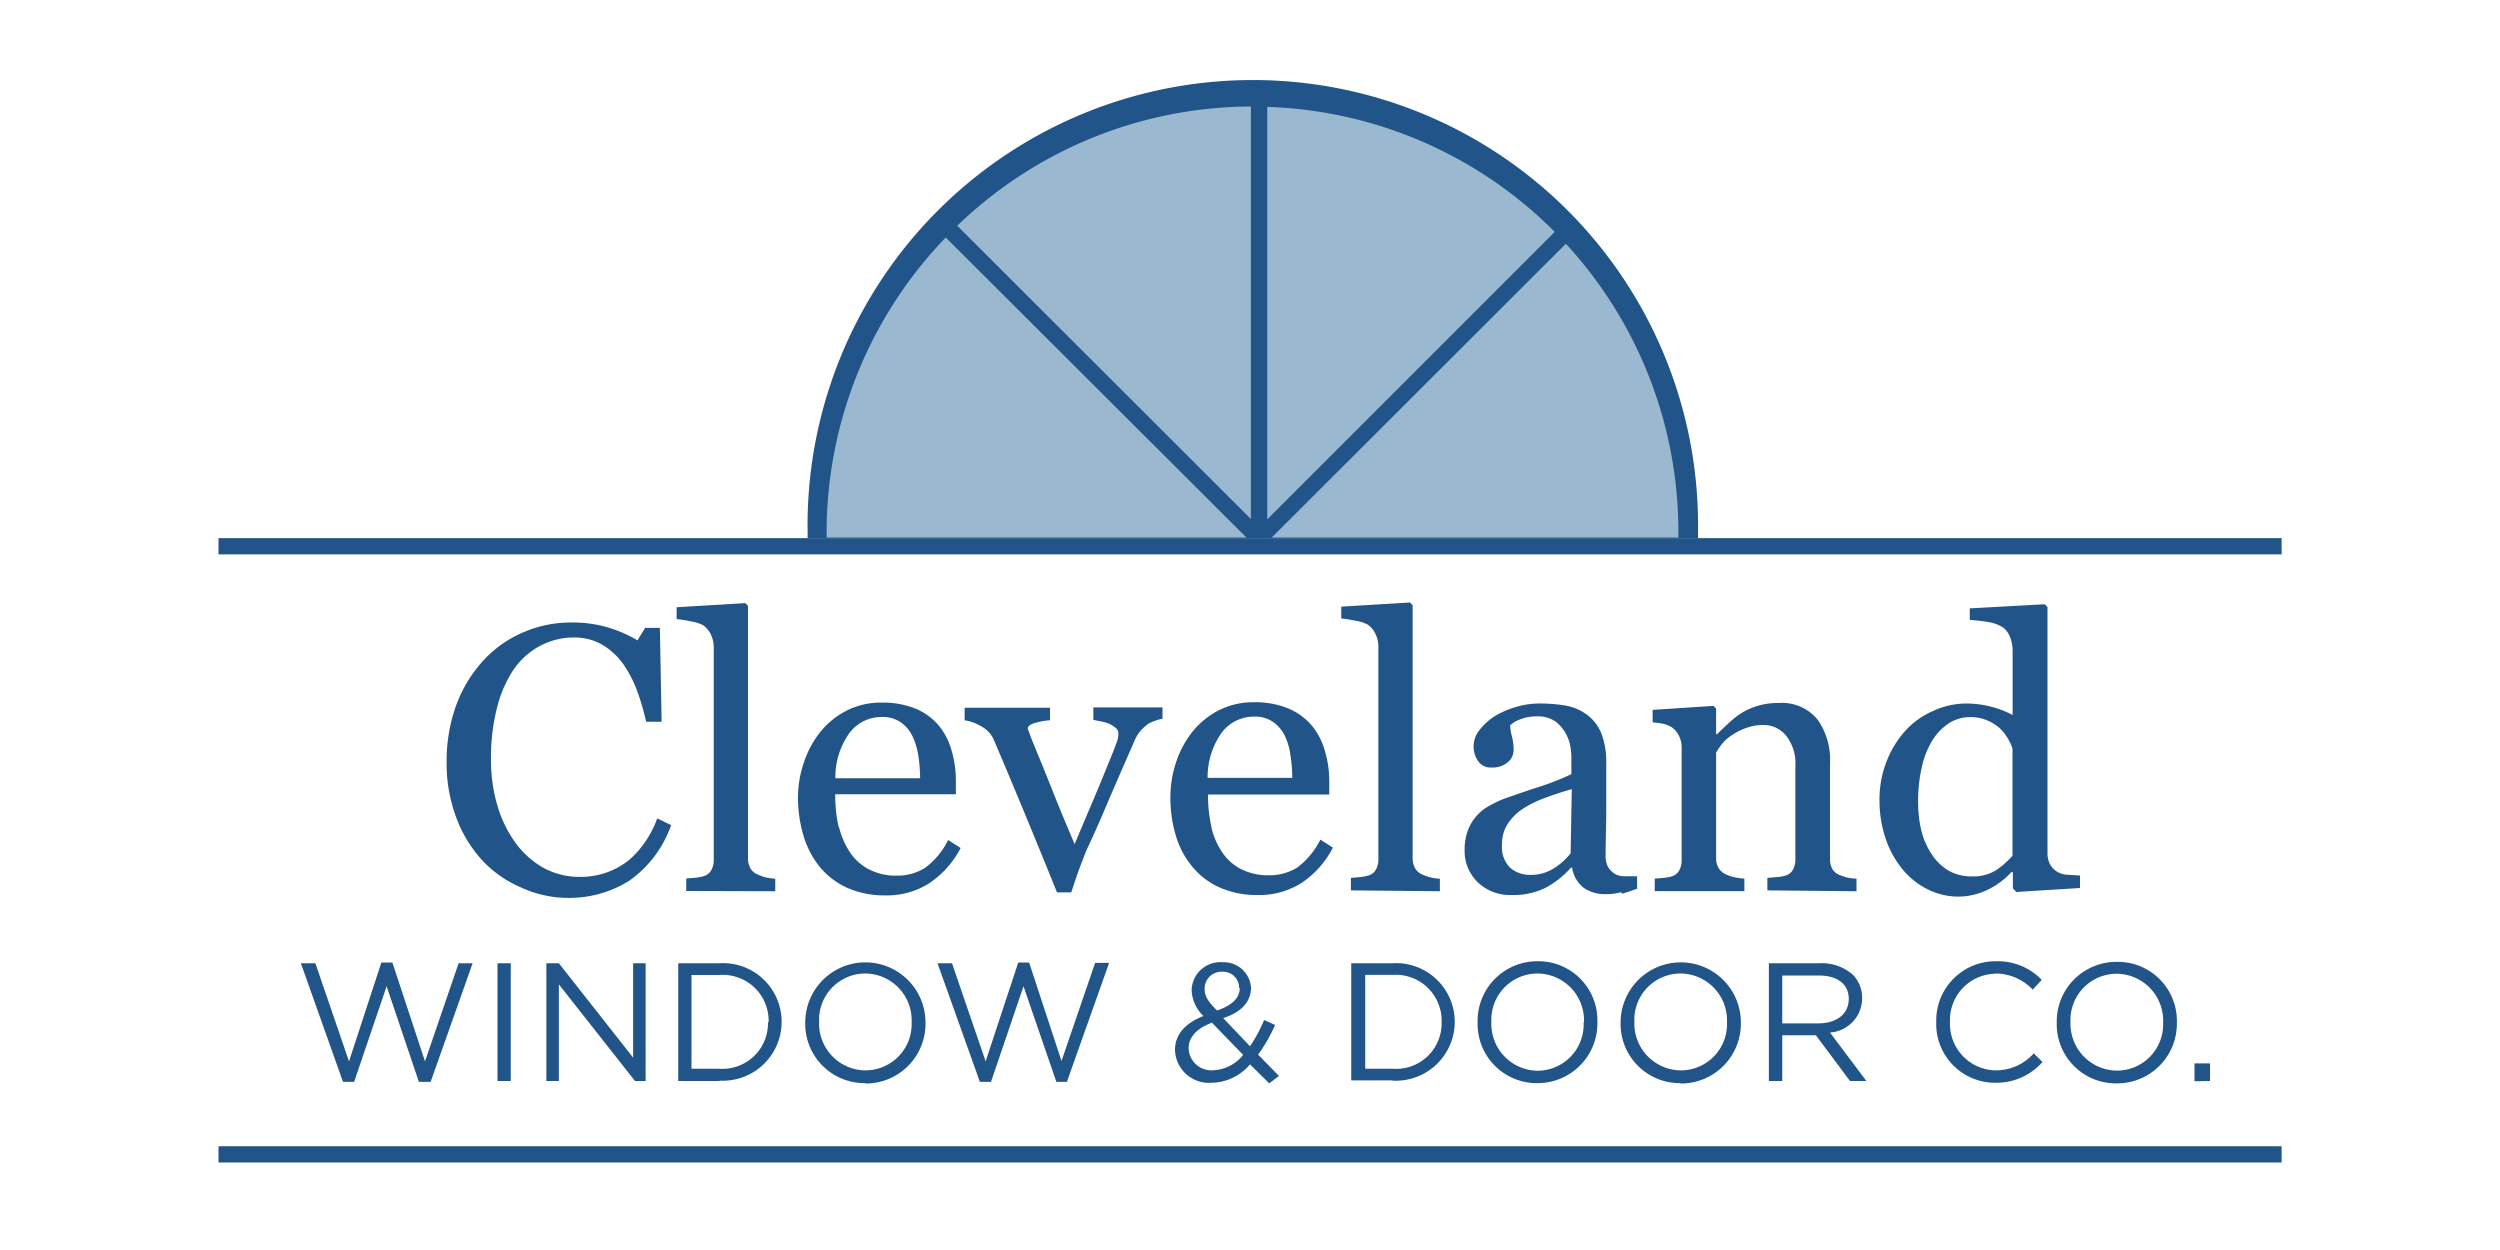
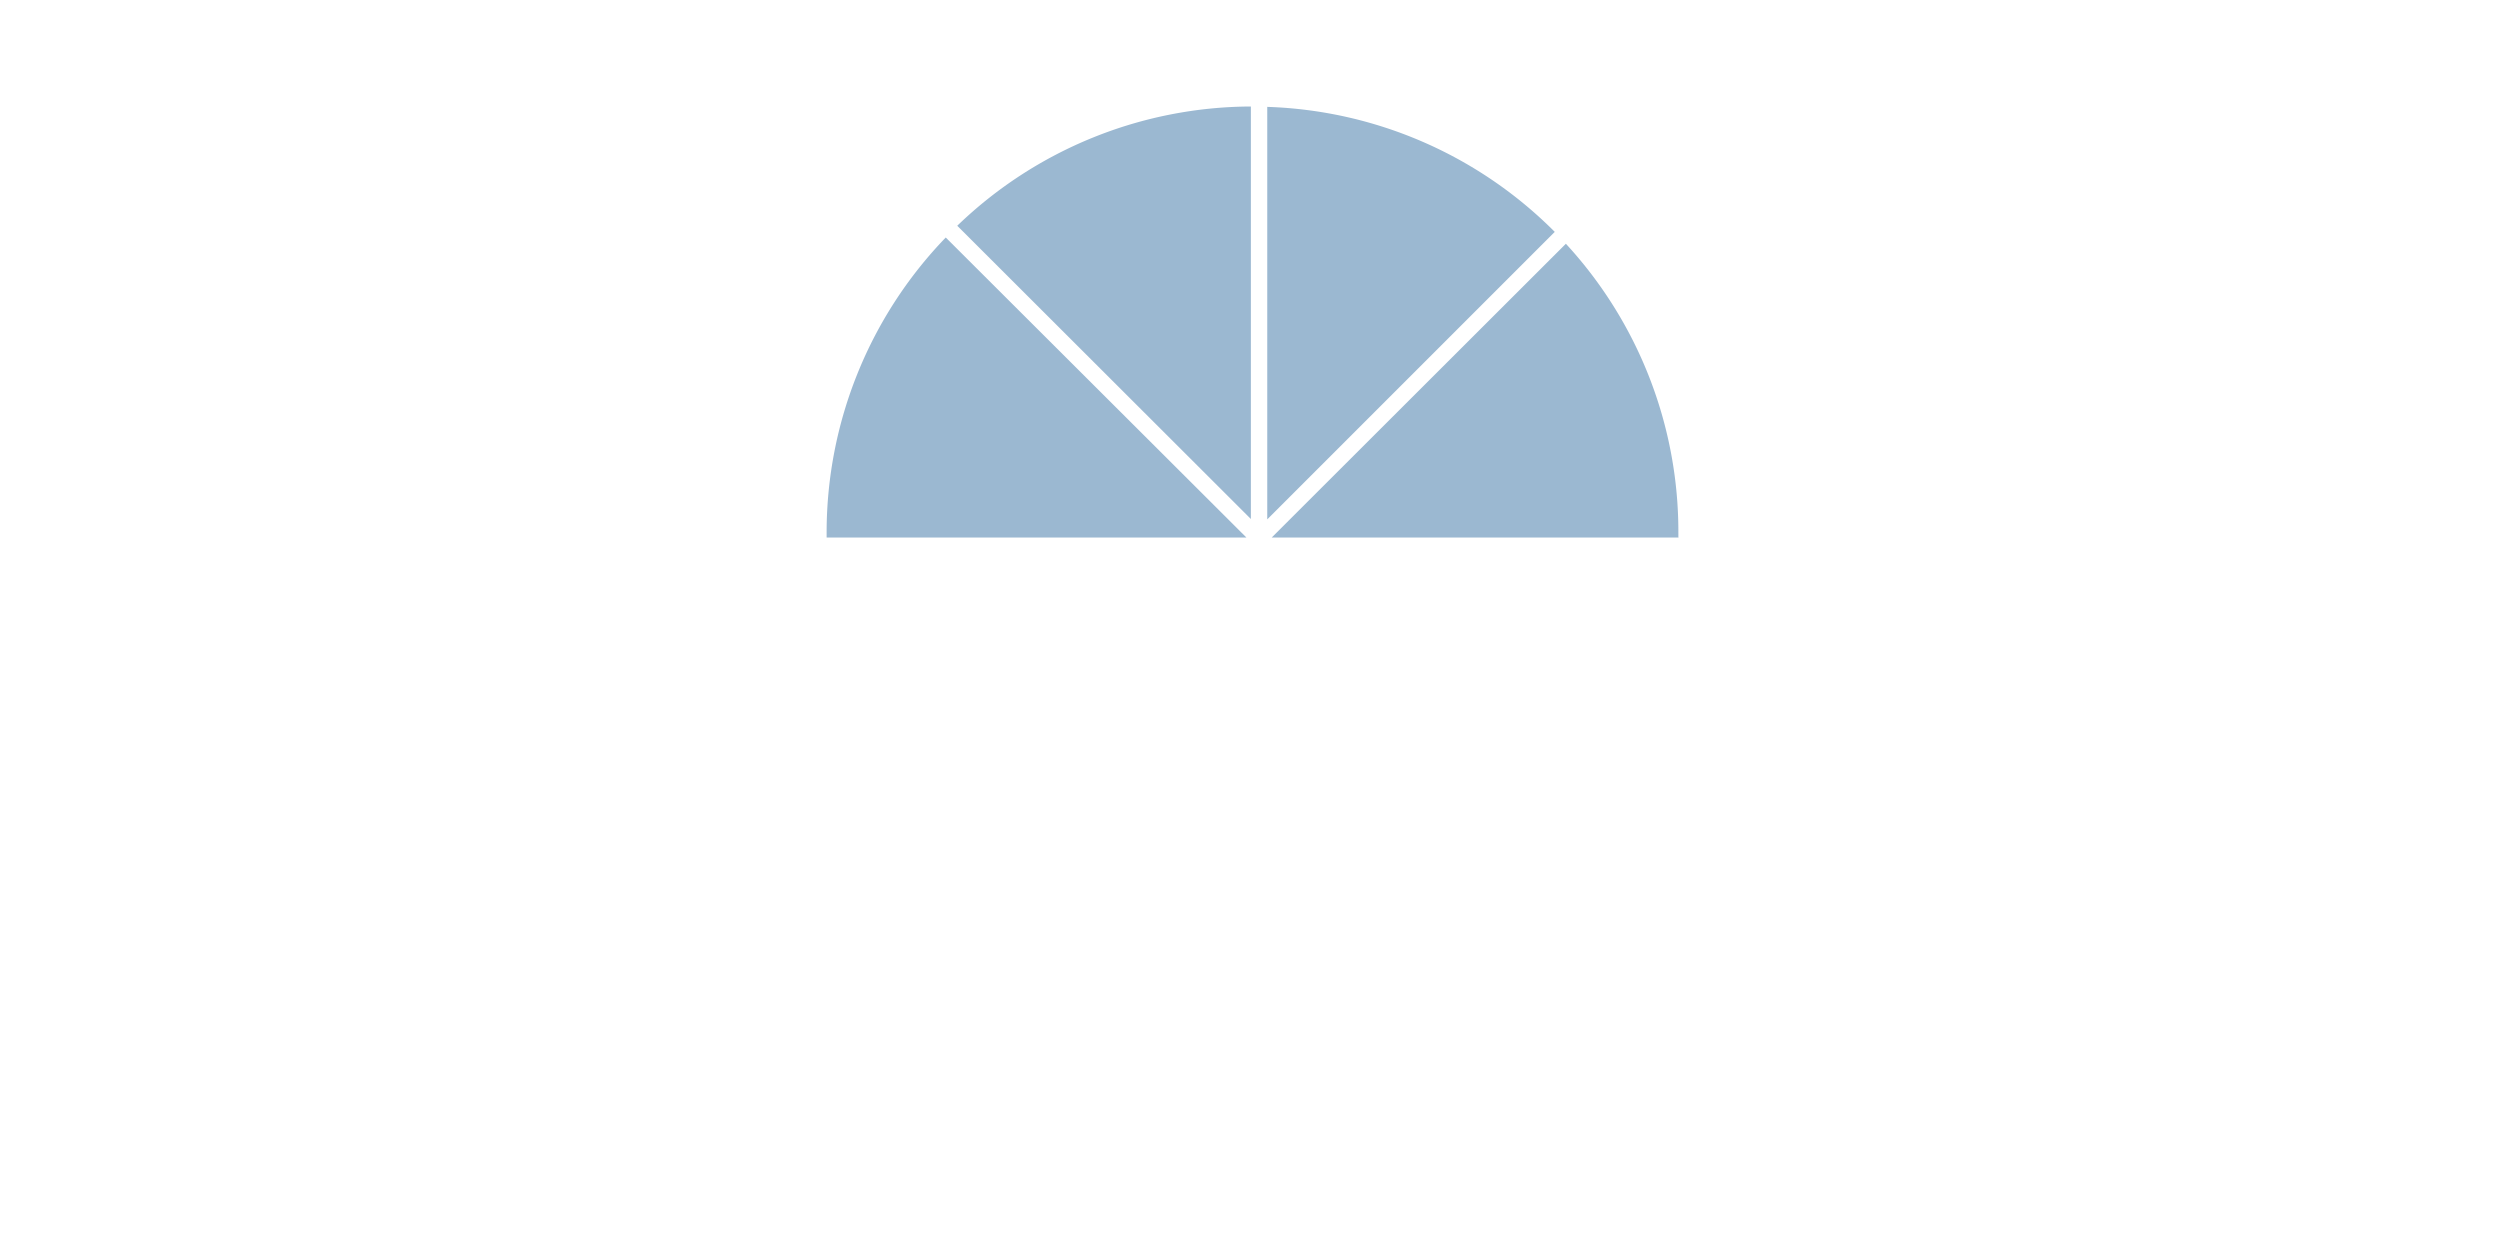
<svg xmlns="http://www.w3.org/2000/svg" width="200" height="100" viewBox="0 0 200 100">
  <title>cleveland-window-door</title>
-   <path d="M51,55.35a9.64,9.64,0,0,0-1.11-2.18,5.5,5.5,0,0,0-1.69-1.58A4.39,4.39,0,0,0,45.94,51a5.73,5.73,0,0,0-2.68.64,6,6,0,0,0-2.14,1.88,9.62,9.62,0,0,0-1.35,3.06,16.13,16.13,0,0,0-.49,4.15,12.8,12.8,0,0,0,.51,3.71,9.63,9.63,0,0,0,1.46,3,7.06,7.06,0,0,0,2.25,2,6,6,0,0,0,2.9.71,6.29,6.29,0,0,0,2.21-.38,6.1,6.1,0,0,0,1.75-1,7.73,7.73,0,0,0,1.3-1.49,7.9,7.9,0,0,0,.92-1.81l1.11.54a9.1,9.1,0,0,1-3.38,4.47,9.06,9.06,0,0,1-5,1.35A9,9,0,0,1,41.69,71a9.13,9.13,0,0,1-3.07-2.13,10.44,10.44,0,0,1-2.1-3.41A12.32,12.32,0,0,1,35.73,61a13.11,13.11,0,0,1,.77-4.59,10.85,10.85,0,0,1,2.14-3.54,9.26,9.26,0,0,1,3.19-2.27,9.59,9.59,0,0,1,3.93-.8,9.87,9.87,0,0,1,2.82.38A10.37,10.37,0,0,1,51,51.23l.61-1h1.18l.14,7.51H51.69A18.77,18.77,0,0,0,51,55.35Zm3.9,15.93v-1l.73-.06a3.87,3.87,0,0,0,.64-.12,1.05,1.05,0,0,0,.62-.46,1.65,1.65,0,0,0,.21-.87v-17a2.29,2.29,0,0,0-.23-1,1.92,1.92,0,0,0-.6-.74,3.15,3.15,0,0,0-1-.32,9.12,9.12,0,0,0-1.14-.18v-.95l5.5-.33.21.22V68.61a1.65,1.65,0,0,0,.19.85,1.22,1.22,0,0,0,.63.52,3.47,3.47,0,0,0,.64.22,5,5,0,0,0,.72.1v1Zm12.21-5.16A6.46,6.46,0,0,0,68,68.19a4.07,4.07,0,0,0,1.52,1.36,4.66,4.66,0,0,0,2.22.5A4.14,4.14,0,0,0,74,69.43a6.08,6.08,0,0,0,1.85-2.23l1,.64a7.52,7.52,0,0,1-2.47,2.79,6.22,6.22,0,0,1-3.54,1,7.33,7.33,0,0,1-3.1-.62,6.08,6.08,0,0,1-2.19-1.7,7.17,7.17,0,0,1-1.28-2.49,10.65,10.65,0,0,1-.43-3,8.63,8.63,0,0,1,.46-2.79,7.81,7.81,0,0,1,1.33-2.48,6.5,6.5,0,0,1,2.1-1.7,6,6,0,0,1,2.81-.64,6.93,6.93,0,0,1,2.75.5,4.92,4.92,0,0,1,1.85,1.38,5.47,5.47,0,0,1,1,2,8.74,8.74,0,0,1,.33,2.45v1H66.82a11.66,11.66,0,0,0,.27,2.62Zm6.5-3.86a12.62,12.62,0,0,0-.14-1.78A5.49,5.49,0,0,0,73,58.9a2.89,2.89,0,0,0-.93-1.11,2.54,2.54,0,0,0-1.53-.43,3.19,3.19,0,0,0-2.59,1.29,6.06,6.06,0,0,0-1.12,3.61ZM91.75,58a2.9,2.9,0,0,0-1,1.29c-.58,1.32-1.19,2.71-1.81,4.15s-1.27,3-2,4.53q-.28.69-.63,1.62c-.22.62-.42,1.22-.61,1.8H84.56q-1.41-3.49-2.6-6.36T79.5,59.17a2.2,2.2,0,0,0-1-1.06,3.72,3.72,0,0,0-1.33-.49v-1H84v1a5.84,5.84,0,0,0-1.11.19c-.44.11-.67.27-.67.47a1.22,1.22,0,0,0,.08.23q.07.18.15.42c.4,1,1,2.42,1.71,4.22s1.34,3.27,1.81,4.38c.36-.85.8-1.91,1.34-3.17s1.12-2.68,1.75-4.24c.1-.27.19-.52.28-.75a2,2,0,0,0,.13-.71.57.57,0,0,0-.24-.45,2.56,2.56,0,0,0-.59-.35A3.74,3.74,0,0,0,88,57.7l-.53-.11v-1H93v.91a3.78,3.78,0,0,0-1.27.48Zm5.14,8.09a6,6,0,0,0,.87,2.07,4,4,0,0,0,1.51,1.36,4.71,4.71,0,0,0,2.23.5,4.14,4.14,0,0,0,2.28-.62,6.28,6.28,0,0,0,1.85-2.23l1,.64a7.41,7.41,0,0,1-2.46,2.79,6.23,6.23,0,0,1-3.55,1,7.25,7.25,0,0,1-3.09-.62,6,6,0,0,1-2.19-1.7,7,7,0,0,1-1.29-2.49,10.65,10.65,0,0,1-.42-3,8.9,8.9,0,0,1,.45-2.79,8,8,0,0,1,1.33-2.48,6.61,6.61,0,0,1,2.1-1.7,6.1,6.1,0,0,1,2.82-.64,6.88,6.88,0,0,1,2.74.5A5,5,0,0,1,105,58.11a5.61,5.61,0,0,1,1,2,8.39,8.39,0,0,1,.34,2.45v1h-9.7a11.63,11.63,0,0,0,.28,2.62Zm6.49-3.86a11.29,11.29,0,0,0-.14-1.78,5.2,5.2,0,0,0-.45-1.58,2.91,2.91,0,0,0-.94-1.11,2.49,2.49,0,0,0-1.52-.43,3.21,3.21,0,0,0-2.6,1.29,6.12,6.12,0,0,0-1.12,3.61Zm4.69,9v-1l.73-.06a3.87,3.87,0,0,0,.64-.12,1,1,0,0,0,.62-.46,1.65,1.65,0,0,0,.21-.87v-17a2.29,2.29,0,0,0-.23-1,1.92,1.92,0,0,0-.6-.74,3.05,3.05,0,0,0-1-.32,8.85,8.85,0,0,0-1.14-.18v-.95l5.5-.33.21.22V68.61a1.64,1.64,0,0,0,.2.85,1.16,1.16,0,0,0,.62.52,3.32,3.32,0,0,0,.65.22,4.67,4.67,0,0,0,.71.1v1Zm21.63.14a4,4,0,0,1-1.2.16,2.93,2.93,0,0,1-1.85-.54,2.51,2.51,0,0,1-.88-1.58h-.09a7.26,7.26,0,0,1-2.07,1.63,5.77,5.77,0,0,1-2.66.56,3.73,3.73,0,0,1-2.71-1A3.47,3.47,0,0,1,117.17,68a4.43,4.43,0,0,1,.24-1.51,3.7,3.7,0,0,1,1.69-2,9.23,9.23,0,0,1,1.15-.56c.44-.16,1.35-.48,2.71-.93a20.2,20.2,0,0,0,2.75-1.07V60.46a7,7,0,0,0-.08-.74,3.2,3.2,0,0,0-.35-1,3,3,0,0,0-.84-1,2.51,2.51,0,0,0-1.53-.41,3.5,3.5,0,0,0-1.27.23,2.34,2.34,0,0,0-.83.49,4.4,4.4,0,0,0,.14.87,4.25,4.25,0,0,1,.14,1.07,1.27,1.27,0,0,1-.46,1,1.86,1.86,0,0,1-1.3.43,1.19,1.19,0,0,1-1.09-.53,2,2,0,0,1-.35-1.18,2.09,2.09,0,0,1,.48-1.3,4.87,4.87,0,0,1,1.25-1.12,7.17,7.17,0,0,1,1.62-.7,6.48,6.48,0,0,1,1.86-.29,12.49,12.49,0,0,1,2.17.17,4.05,4.05,0,0,1,1.69.73,3.48,3.48,0,0,1,1.15,1.5,6.38,6.38,0,0,1,.39,2.42c0,1.42,0,2.67,0,3.77s-.05,2.29-.05,3.58a1.82,1.82,0,0,0,.2.92,1.66,1.66,0,0,0,.62.58,1.49,1.49,0,0,0,.7.15l1,0v1c-.46.16-.87.3-1.22.4Zm-6.17-7.51a8.38,8.38,0,0,0-1.77.89,4.17,4.17,0,0,0-1.17,1.2,3,3,0,0,0-.43,1.64,2.34,2.34,0,0,0,.64,1.82,2.42,2.42,0,0,0,1.65.58,3.36,3.36,0,0,0,1.85-.52,5.09,5.09,0,0,0,1.35-1.21l.09-5.13c-.84.24-1.58.49-2.21.73Zm17.86,7.37v-1l.75-.06a2.78,2.78,0,0,0,.67-.12,1,1,0,0,0,.62-.46,1.75,1.75,0,0,0,.2-.87V61.26a3.53,3.53,0,0,0-.74-2.4A2.28,2.28,0,0,0,141.1,58a3.89,3.89,0,0,0-1.44.25,4.69,4.69,0,0,0-1.16.6,3.29,3.29,0,0,0-.79.73,6.77,6.77,0,0,0-.42.63v8.42a1.5,1.5,0,0,0,.21.83,1.32,1.32,0,0,0,.62.51,2.85,2.85,0,0,0,.68.22,5.9,5.9,0,0,0,.75.1v1h-7.17v-1l.7-.06a3.41,3.41,0,0,0,.63-.11,1.07,1.07,0,0,0,.62-.47,1.7,1.7,0,0,0,.2-.87v-9a2,2,0,0,0-.22-.93,1.81,1.81,0,0,0-.6-.69,2.4,2.4,0,0,0-.67-.26,6.43,6.43,0,0,0-.83-.11v-1l4.87-.32.21.21v2.06h.07c.24-.24.54-.52.9-.86a7.13,7.13,0,0,1,1-.8,5.47,5.47,0,0,1,1.31-.6,5.7,5.7,0,0,1,1.71-.24,3.68,3.68,0,0,1,3.12,1.32,5.53,5.53,0,0,1,1,3.49v7.62a1.69,1.69,0,0,0,.18.84,1.2,1.2,0,0,0,.61.5,5.3,5.3,0,0,0,.61.2,5,5,0,0,0,.72.09v1Zm19.86.06-.22-.21V69.77l-.12,0a6.2,6.2,0,0,1-1.9,1.41,5.42,5.42,0,0,1-2.34.55,5.56,5.56,0,0,1-2.41-.56,6.1,6.1,0,0,1-2-1.56,7.7,7.7,0,0,1-1.39-2.47,9.47,9.47,0,0,1-.51-3.18,8.24,8.24,0,0,1,.55-3,7.84,7.84,0,0,1,1.51-2.49,6.43,6.43,0,0,1,2.22-1.59,6.33,6.33,0,0,1,2.67-.6,8,8,0,0,1,2,.26,7.93,7.93,0,0,1,1.7.66v-5.1a3,3,0,0,0-.21-1.14,1.74,1.74,0,0,0-.58-.78,3.17,3.17,0,0,0-1.12-.41c-.47-.08-1-.14-1.52-.18v-.92l6-.33.22.22V68.26a1.84,1.84,0,0,0,.2.88,1.64,1.64,0,0,0,.59.61,1.78,1.78,0,0,0,.81.23l1,.06v1l-5.12.32ZM161,59.88a3.81,3.81,0,0,0-.39-.83,3.66,3.66,0,0,0-.66-.82,3.88,3.88,0,0,0-1-.61,3.35,3.35,0,0,0-1.35-.25,3.15,3.15,0,0,0-1.64.46,4.48,4.48,0,0,0-1.32,1.32,6.7,6.7,0,0,0-.87,2.12,11.92,11.92,0,0,0-.32,2.84,10,10,0,0,0,.24,2.27,6,6,0,0,0,.8,1.89,4.25,4.25,0,0,0,1.33,1.34,3.55,3.55,0,0,0,1.91.5,3.46,3.46,0,0,0,2-.52A6.71,6.71,0,0,0,161,68.45V59.88ZM34.42,86.55h-.91L30.93,78.9l-2.6,7.65h-.89l-3.37-9.49h1.16l2.69,7.85L30.51,77h.88L34,84.91l2.69-7.85h1.12l-3.36,9.49Zm5.38-.07V77.06h1.06v9.42Zm11,0-6.09-7.73v7.73h-1V77.06h1l5.94,7.55V77.06h1v9.42Zm6.78,0H54.26V77.06h3.27a4.69,4.69,0,0,1,5,4.68v0a4.71,4.71,0,0,1-5,4.71Zm3.91-4.71A3.67,3.67,0,0,0,57.53,78H55.32V85.5h2.21a3.65,3.65,0,0,0,3.91-3.7v0Zm7.73,4.88a4.74,4.74,0,0,1-4.8-4.85v0a4.81,4.81,0,1,1,9.62,0v0a4.78,4.78,0,0,1-4.82,4.88Zm3.71-4.88a3.74,3.74,0,0,0-3.71-3.89,3.7,3.7,0,0,0-3.69,3.86v0a3.74,3.74,0,0,0,3.71,3.89,3.7,3.7,0,0,0,3.69-3.86v0Zm12.48,4.78h-.9L81.88,78.9l-2.6,7.65h-.89L75,77.06h1.16l2.69,7.85L81.46,77h.87l2.59,7.88,2.69-7.85h1.12l-3.37,9.49Zm16.94-.5-.81.62L100,85.15a4.09,4.09,0,0,1-3.08,1.47A2.71,2.71,0,0,1,94,84v0c0-1.25.83-2.15,2.27-2.72a3.06,3.06,0,0,1-.94-2.07v0a2.3,2.3,0,0,1,2.49-2.23A2.18,2.18,0,0,1,100.08,79v0c0,1.2-.85,2-2.22,2.45L100,83.7a11.88,11.88,0,0,0,1.13-2.1l.88.4a13.28,13.28,0,0,1-1.36,2.37l1.64,1.68Zm-3.22-7v0a1.28,1.28,0,0,0-1.33-1.31,1.35,1.35,0,0,0-1.43,1.36v0c0,.55.23,1,1,1.74,1.19-.41,1.81-1,1.81-1.8Zm-2.23,2.79c-1.25.46-1.81,1.23-1.81,2v0a1.82,1.82,0,0,0,2,1.78,3.22,3.22,0,0,0,2.36-1.23l-2.52-2.6Zm14.53,4.59H108.1V77.06h3.28a4.7,4.7,0,0,1,5,4.68v0a4.72,4.72,0,0,1-5,4.71Zm3.9-4.71a3.67,3.67,0,0,0-3.9-3.73h-2.21V85.5h2.21a3.64,3.64,0,0,0,3.9-3.7v0ZM123,86.65a4.73,4.73,0,0,1-4.79-4.85v0A4.77,4.77,0,0,1,123,76.9a4.72,4.72,0,0,1,4.79,4.84v0A4.78,4.78,0,0,1,123,86.65Zm3.72-4.88A3.75,3.75,0,0,0,123,77.88a3.7,3.7,0,0,0-3.69,3.86v0A3.75,3.75,0,0,0,123,85.66a3.7,3.7,0,0,0,3.69-3.86v0Zm7.72,4.88a4.73,4.73,0,0,1-4.79-4.85v0a4.81,4.81,0,1,1,9.62,0v0a4.79,4.79,0,0,1-4.83,4.88Zm3.72-4.88a3.75,3.75,0,0,0-3.72-3.89,3.7,3.7,0,0,0-3.69,3.86v0a3.75,3.75,0,0,0,3.72,3.89,3.7,3.7,0,0,0,3.69-3.86v0Zm8.26.86,2.89,3.85H148l-2.73-3.66h-2.69v3.66h-1.07V77.06h4.06a3.74,3.74,0,0,1,2.68.94,2.64,2.64,0,0,1,.72,1.86v0a2.75,2.75,0,0,1-2.55,2.74Zm1.48-2.73c0-1.16-.89-1.86-2.41-1.86h-2.91v3.83h2.89c1.42,0,2.43-.73,2.43-1.94v0Zm11.72-2A3.7,3.7,0,0,0,156,81.74v0a3.72,3.72,0,0,0,3.65,3.89,4.06,4.06,0,0,0,3.05-1.36l.7.69a4.91,4.91,0,0,1-3.77,1.66,4.7,4.7,0,0,1-4.73-4.85v0a4.74,4.74,0,0,1,4.77-4.87,4.88,4.88,0,0,1,3.67,1.49l-.72.78a4.14,4.14,0,0,0-3-1.29Zm9.71,8.77a4.73,4.73,0,0,1-4.79-4.85v0a4.77,4.77,0,0,1,4.82-4.87,4.72,4.72,0,0,1,4.79,4.84v0a4.78,4.78,0,0,1-4.82,4.88Zm3.72-4.88a3.75,3.75,0,0,0-3.72-3.89,3.7,3.7,0,0,0-3.69,3.86v0a3.75,3.75,0,0,0,3.72,3.89,3.7,3.7,0,0,0,3.69-3.86v0Zm2.51,4.71V85.07h1.24v1.41Z" fill="#215589" />
-   <polygon points="182.53 91.7 182.53 93 17.48 93 17.48 91.7 182.53 91.7 182.53 91.7" fill="#215589" fill-rule="evenodd" />
-   <polygon points="182.53 43.05 182.53 44.35 17.48 44.35 17.48 43.05 182.53 43.05 182.53 43.05" fill="#215589" fill-rule="evenodd" />
-   <path d="M64.61,43.05c0-.14,0-.29,0-.43a35.62,35.62,0,1,1,71.23,0c0,.14,0,.29,0,.43Z" fill="#215589" fill-rule="evenodd" />
  <path d="M134.3,43H101.74L125.27,19.5a34,34,0,0,1,9,23.12c0,.13,0,.27,0,.41ZM101.38,8.55a34,34,0,0,1,23,10l-23,23v-33Zm-24.8,9.51a34,34,0,0,1,23.49-9.54v33L76.58,18.06ZM99.71,43H66.13c0-.14,0-.28,0-.41A34,34,0,0,1,75.66,19L99.71,43Z" fill="#9bb8d1" fill-rule="evenodd" />
</svg>